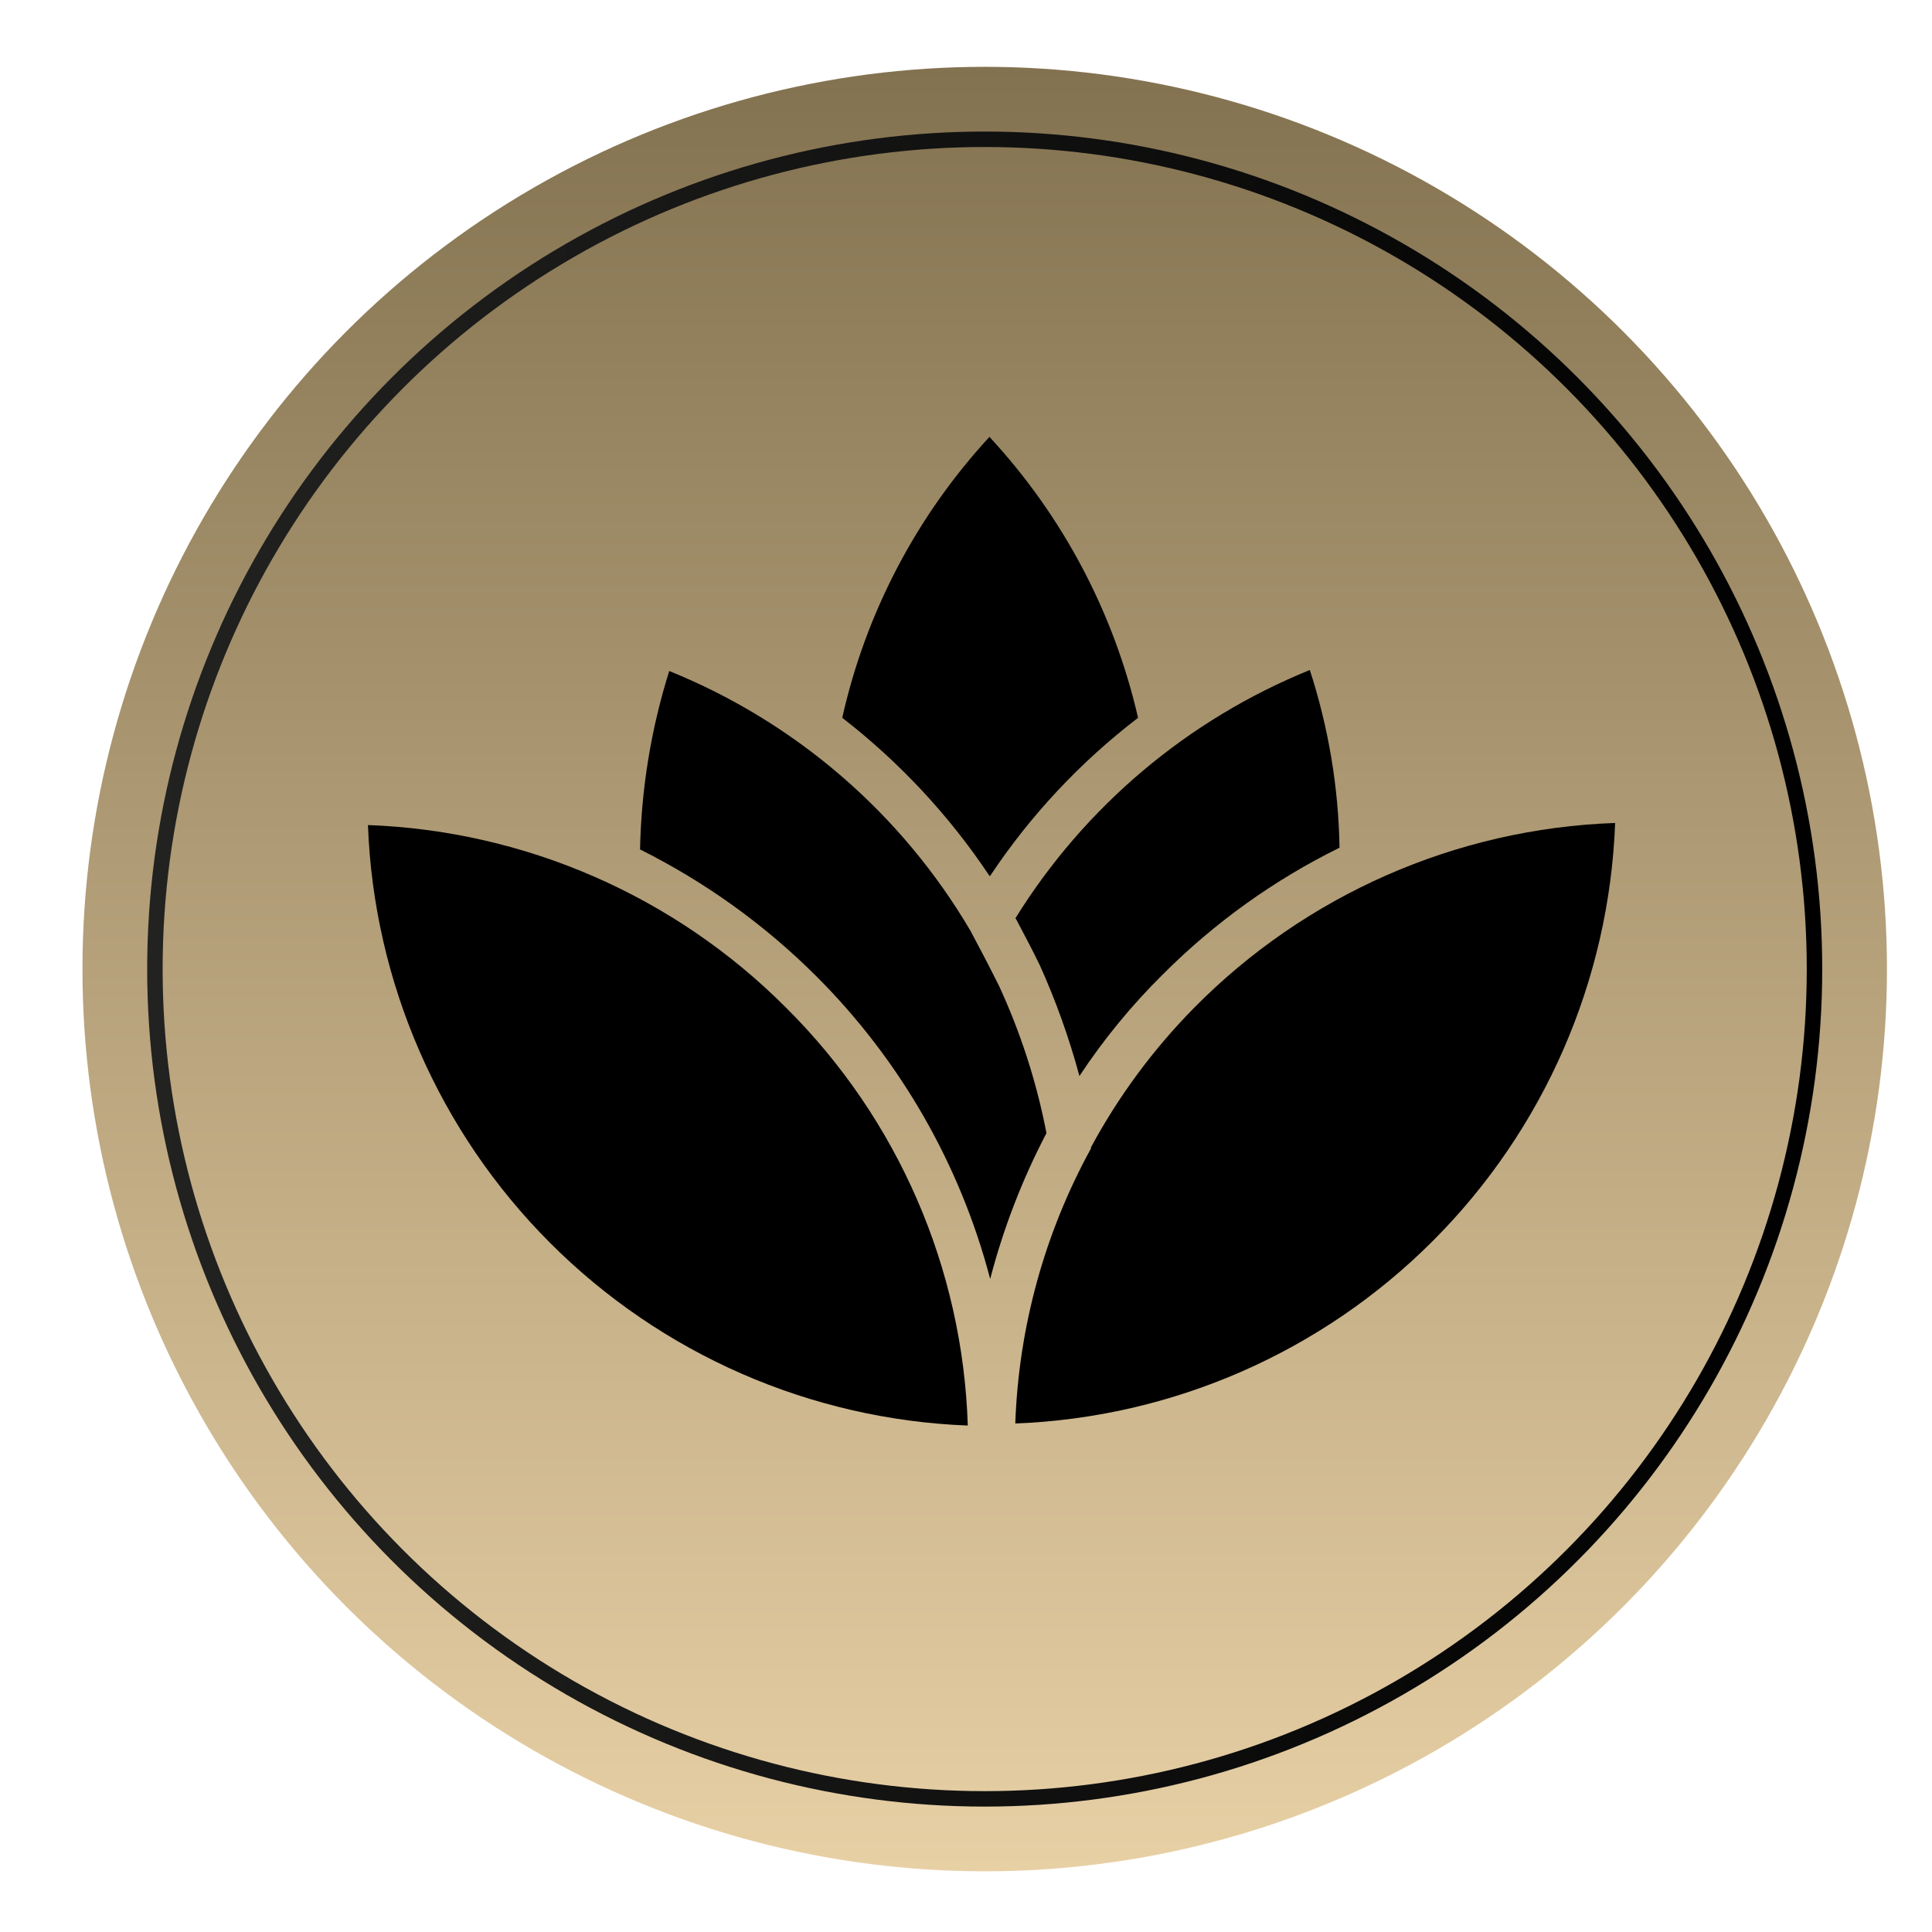
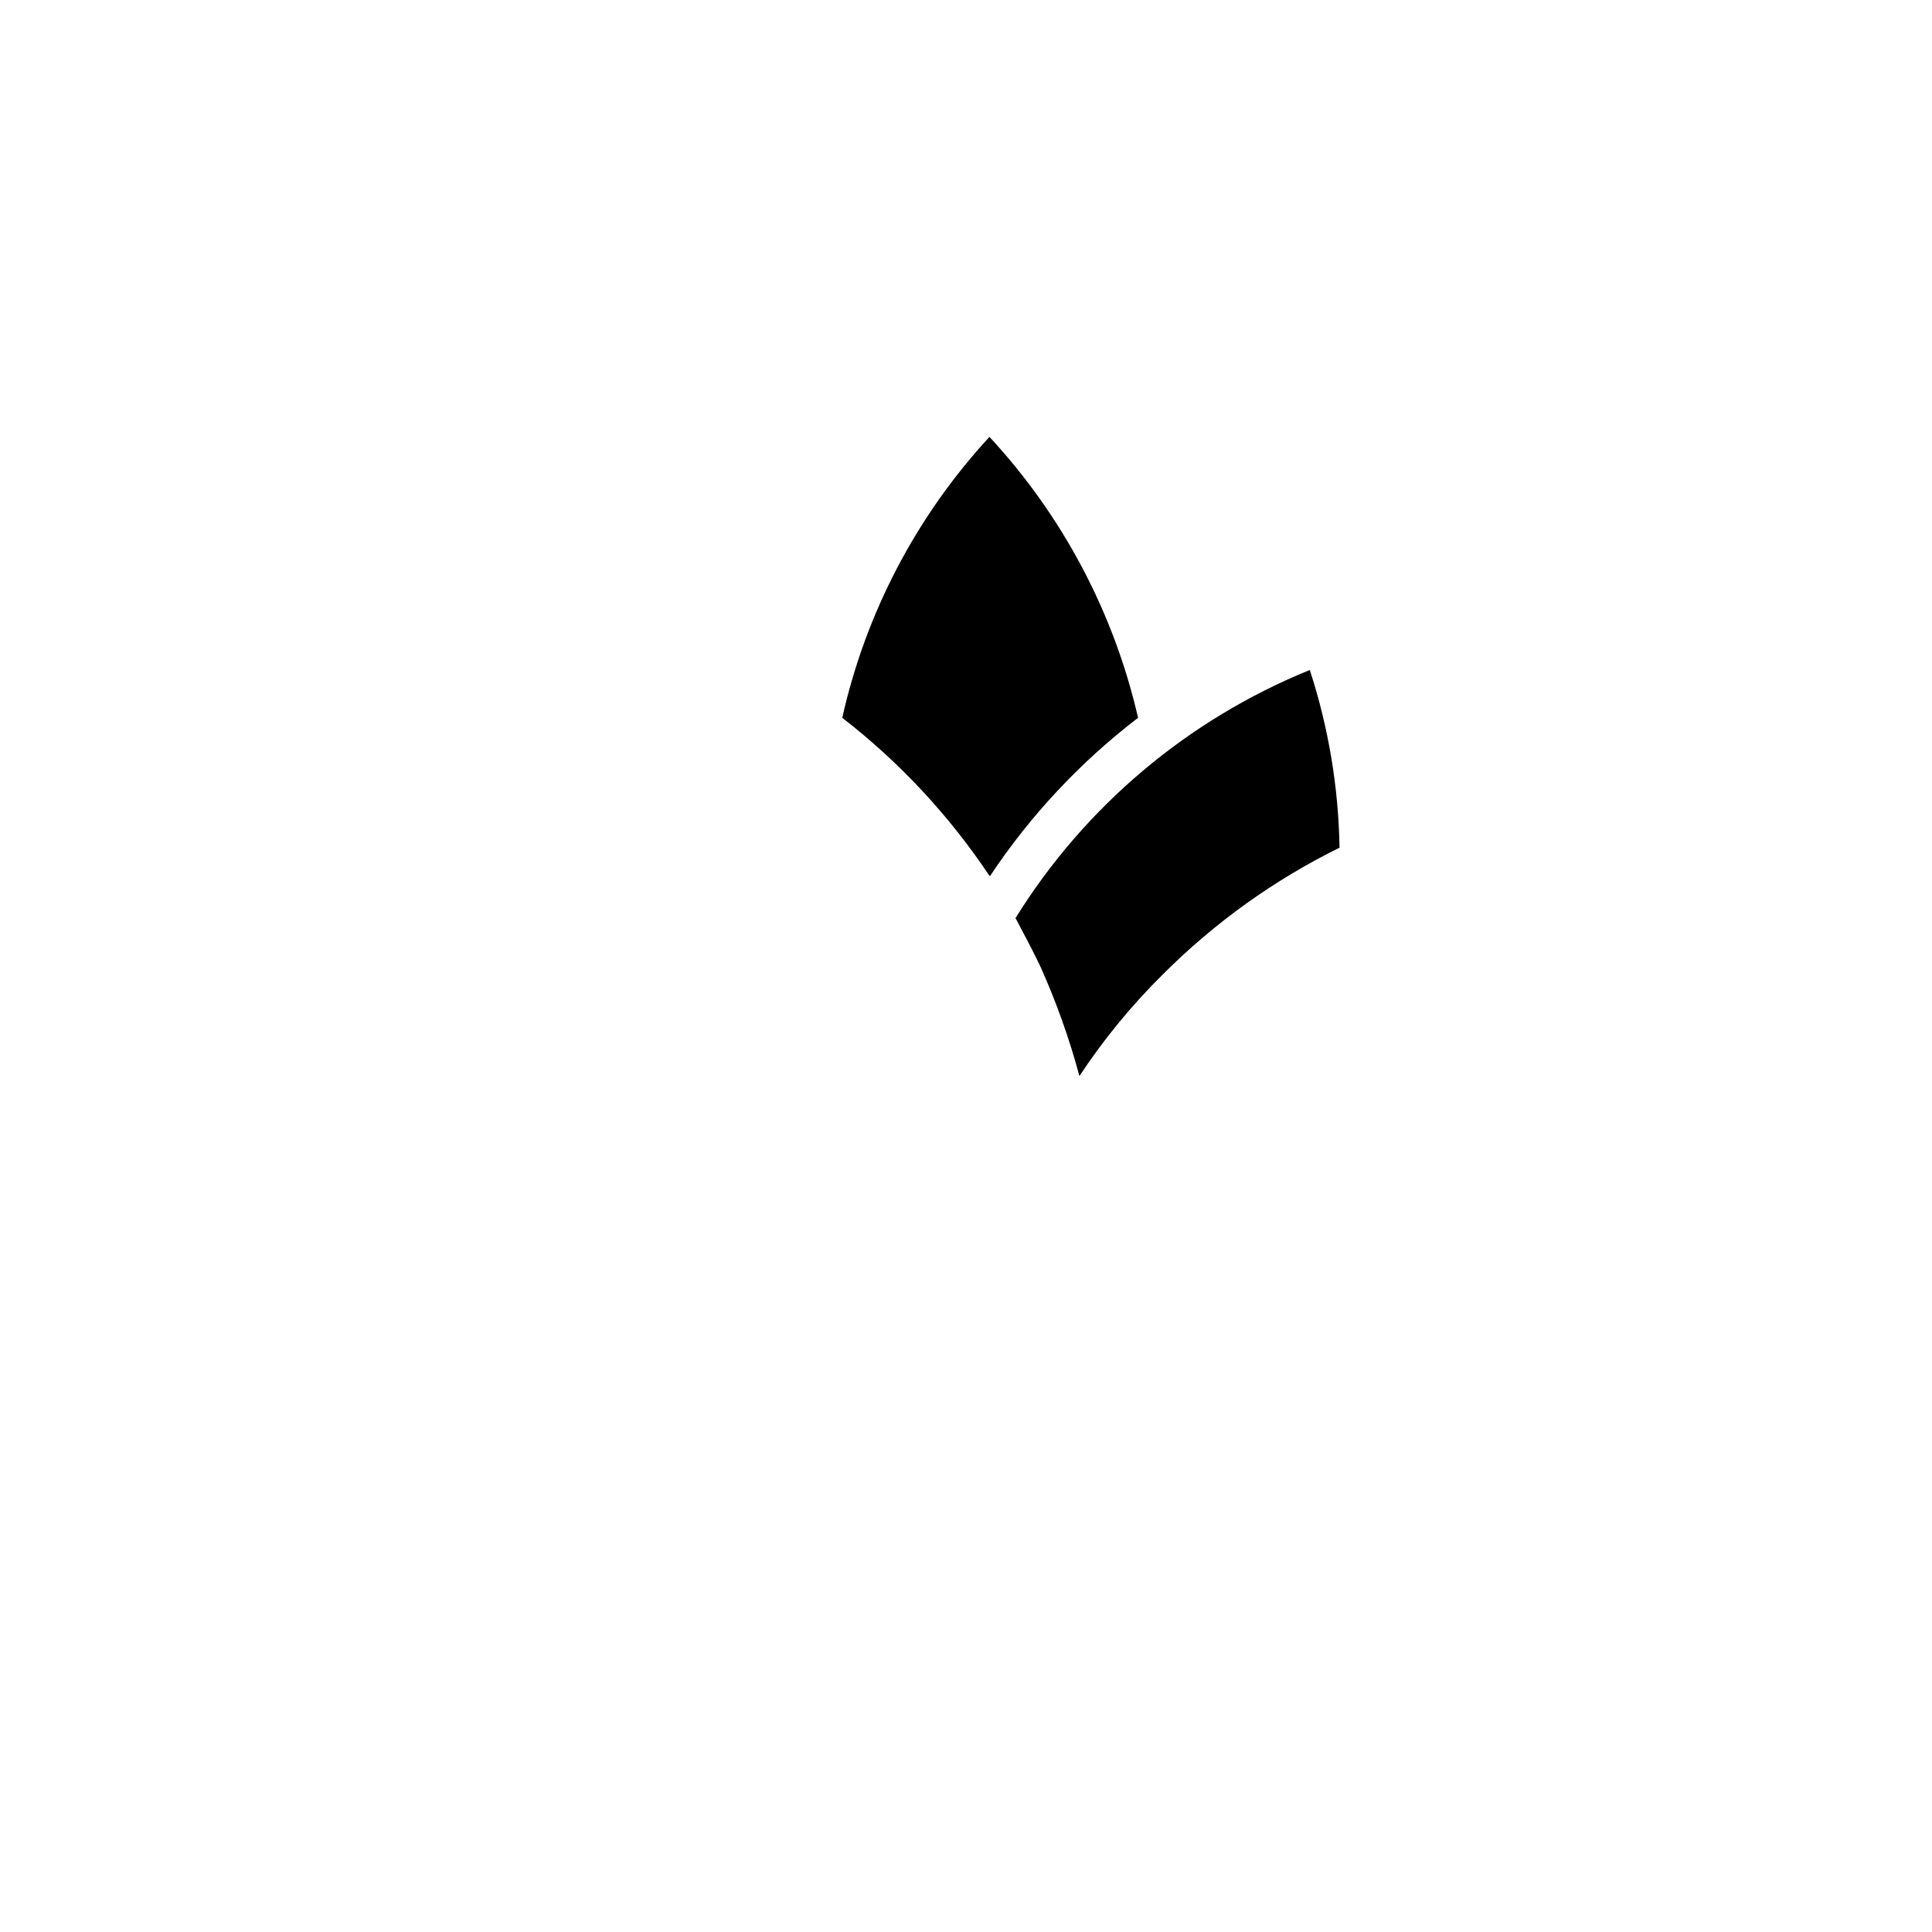
<svg xmlns="http://www.w3.org/2000/svg" data-name="Ebene 1" id="Ebene_1" viewBox="0 0 1000 1000">
  <defs>
    <linearGradient data-name="Unbenannter Verlauf 2110" gradientUnits="userSpaceOnUse" id="Unbenannter_Verlauf_2110" x1="509.68" x2="509.68" y1="968.59" y2="34.59">
      <stop offset="0" stop-color="#e8d0a5" />
      <stop offset="1" stop-color="#837250" />
    </linearGradient>
    <linearGradient data-name="Unbenannter Verlauf 183" gradientUnits="userSpaceOnUse" id="Unbenannter_Verlauf_183" x1="76.18" x2="943.18" y1="501.59" y2="501.59">
      <stop offset="0" stop-color="#222221" />
      <stop offset="1" stop-color="#000" />
    </linearGradient>
  </defs>
-   <circle cx="509.68" cy="501.59" fill="url(#Unbenannter_Verlauf_2110)" r="467" />
-   <circle cx="509.68" cy="501.59" fill="none" r="429.5" stroke="url(#Unbenannter_Verlauf_183)" stroke-miterlimit="10" stroke-width="8" />
-   <path d="M541.66,586.49c-12.55,23.97-22.32,49.33-29.14,75.5-15.54-59.27-46.59-113.33-89.93-156.63-26.7-26.67-57.52-48.83-91.3-65.69.63-31.35,5.7-62.46,15.11-92.36,65.36,26.44,120.19,73.72,155.94,134.51,5.14,9.62,10.08,19.1,14.75,28.45,11.23,24.33,19.49,49.92,24.56,76.23h0Z" />
-   <path d="M190.42,427.02h.03c3.03,81.4,36.71,158.68,94.28,216.3,57.59,57.66,134.8,91.41,216.2,94.54-2.6-81.33-36.12-158.57-93.78-216-57.69-58.02-135.3-91.93-217.06-94.83h.33Z" />
+   <path d="M541.66,586.49h0Z" />
  <path d="M512.48,453.33h.03c20.81-31.3,46.7-58.92,76.55-81.8-12.49-54.37-39-104.5-76.92-145.4-37.75,40.93-64.03,91.07-76.19,145.4,29.66,22.97,55.38,50.6,76.19,81.8h.33Z" />
  <path d="M525.79,475.48c4.2,8.03,8.39,15.74,12.23,23.77h.03c8.43,18.66,15.35,37.97,20.66,57.71,12.56-19.05,27.12-36.76,43.35-52.79,26.66-26.66,57.48-48.76,91.28-65.41-.52-31.25-5.71-62.26-15.38-91.97-63.18,25.64-116.6,70.72-152.5,128.69h.33Z" />
-   <path d="M564.8,594.19h.03c-24.1,43.79-37.57,92.65-39.32,142.61,81.4-3.13,158.61-36.88,216.17-94.54,57.59-57.62,91.28-134.91,94.31-216.3-82.28,2.9-160.33,37.21-218.11,95.88-21.14,21.47-39.12,45.83-53.37,72.34h.29Z" />
</svg>